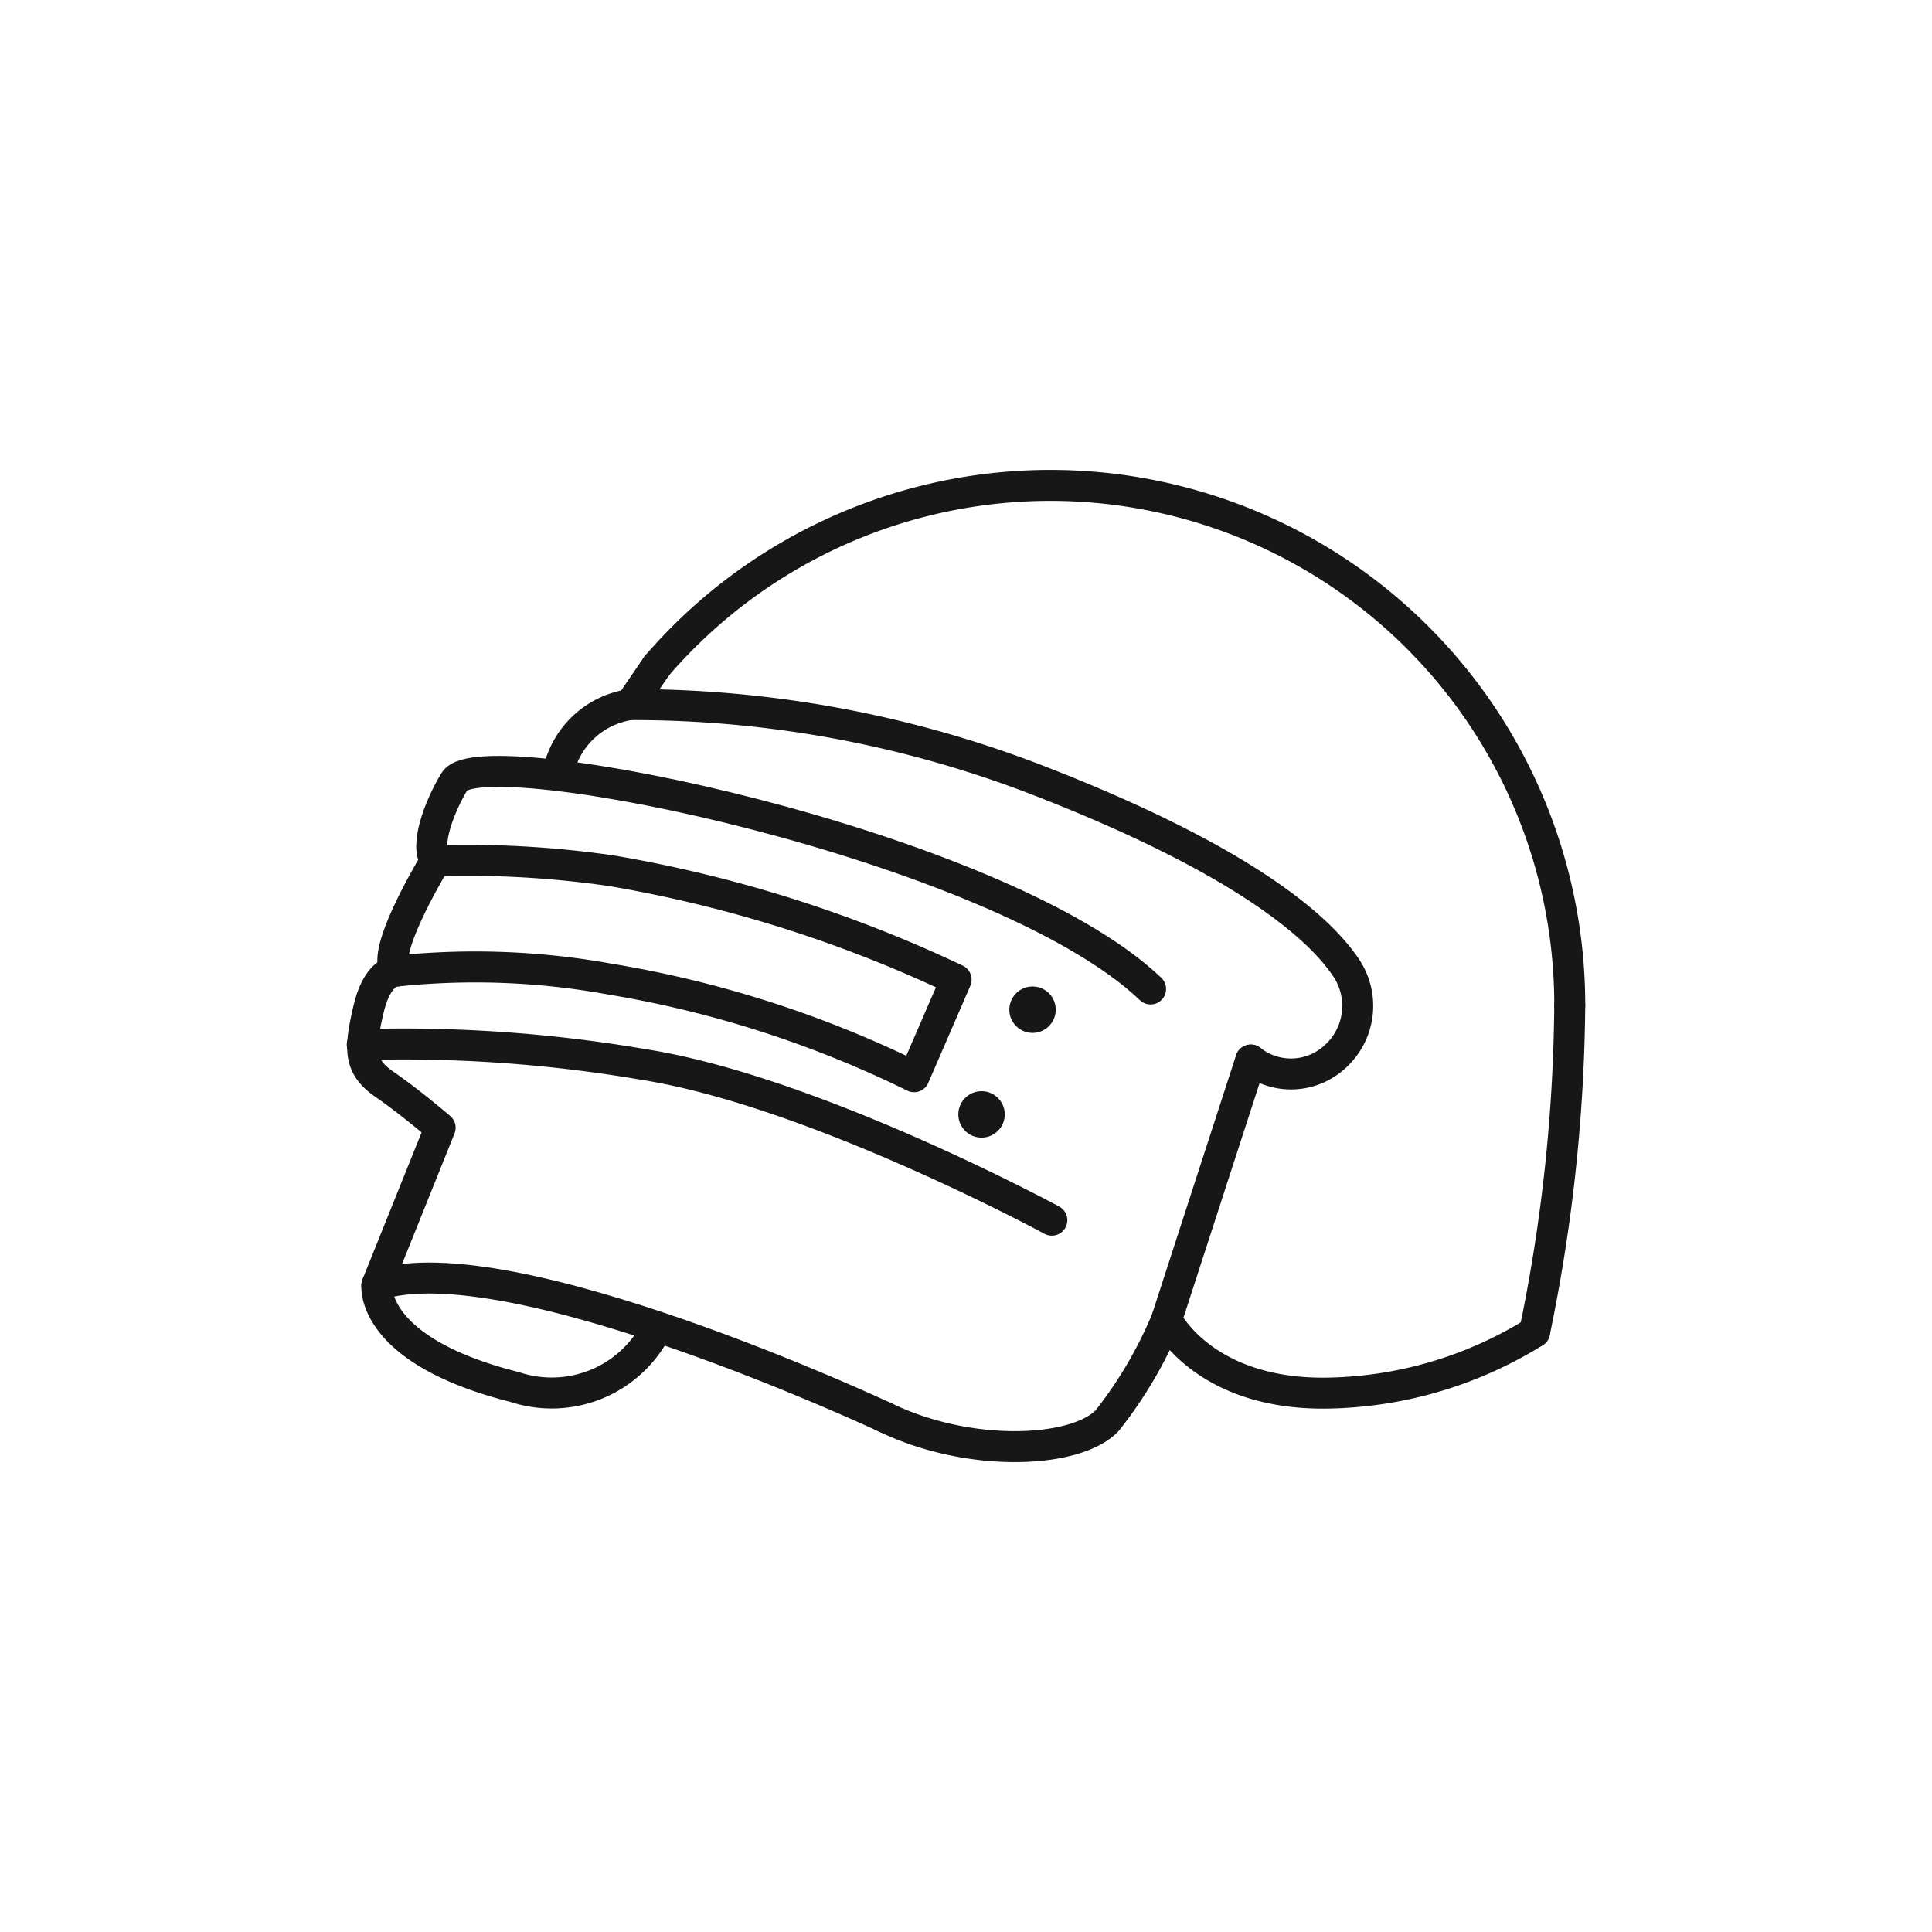
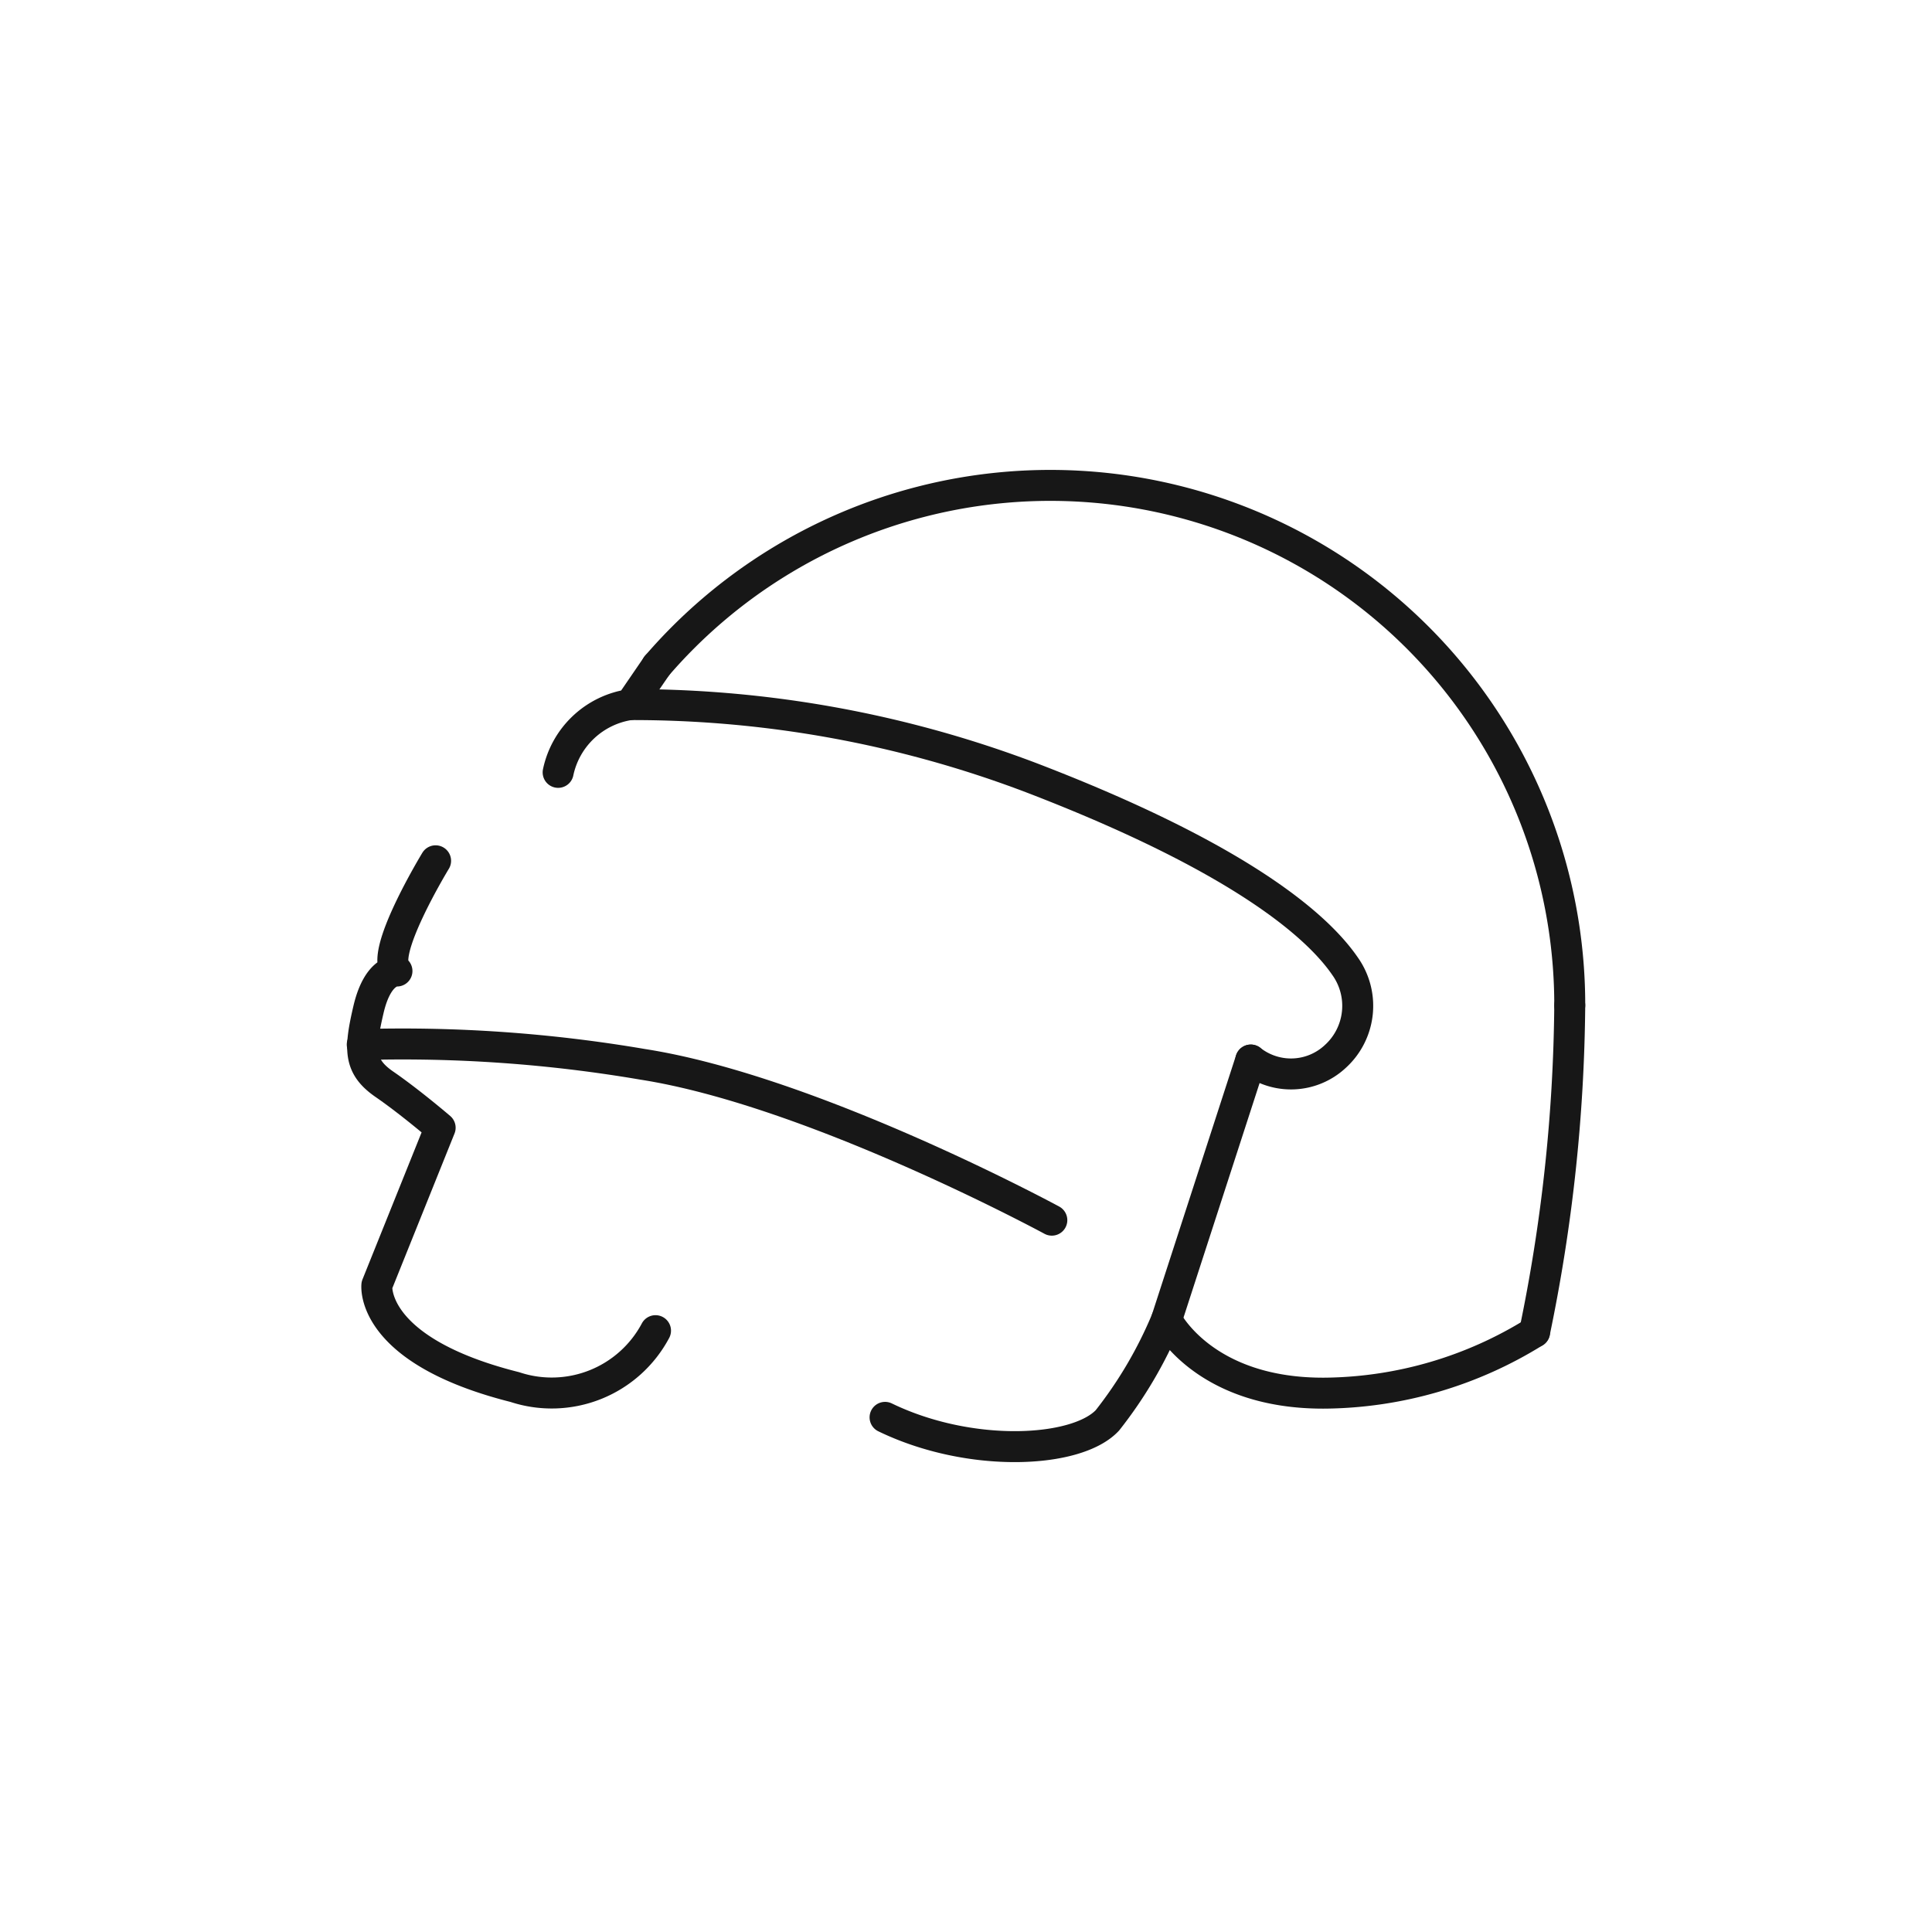
<svg xmlns="http://www.w3.org/2000/svg" width="100px" height="100px" viewBox="-7.2 -7.2 62.40 62.40" fill="#000000">
  <g id="SVGRepo_bgCarrier" stroke-width="0" />
  <g id="SVGRepo_tracerCarrier" stroke-linecap="round" stroke-linejoin="round" stroke="#000000" stroke-width="0.096" />
  <g id="SVGRepo_iconCarrier">
    <defs>
      <style>.a{fill:none;stroke:#171717;stroke-linecap:round;stroke-linejoin:round;}.b{fill:#171717;}</style>
    </defs>
    <path class="a" d="M14.014,14.304A16.776,16.776,0,0,1,43.5,25.271" />
    <path class="a" d="M43.5,25.271a53.822,53.822,0,0,1-1.136,10.552" />
    <path class="a" d="M14.014,14.304l-.858,1.253a2.792,2.792,0,0,0-2.329,2.189" />
    <path class="a" d="M13.155,15.557A36.262,36.262,0,0,1,26.111,17.92C32.89,20.522,35.358,22.719,36.24,24.003a2.208,2.208,0,0,1-.312,2.919,2.097,2.097,0,0,1-2.729.115" />
-     <path class="a" d="M29.962,24.742c-4.904-4.675-21.623-8.116-22.478-6.709-.528.869-.963,2.106-.615,2.569" />
    <path class="a" d="M6.869,20.602s-1.89,3.108-1.248,3.56c0,0-.613-.069-.92,1.246s-.306,1.847.52,2.416,1.795,1.4,1.795,1.4L4.972,34.308S4.726,36.416,9.429,37.6a3.796,3.796,0,0,0,4.543-1.822m7.414,2.8c2.742,1.329,6.19,1.16,7.182.096a13.815,13.815,0,0,0,1.909-3.25s1.195,2.412,5.149,2.372a13.051,13.051,0,0,0,6.738-1.973" />
    <path class="a" d="M26.772,32.209s-7.694-4.17-13.208-5.032a46.129,46.129,0,0,0-9.064-.64" />
-     <path class="a" d="M5.62,24.162a24.34,24.34,0,0,1,6.868.259,35.299,35.299,0,0,1,9.835,3.155L23.681,24.44a42.687,42.687,0,0,0-11.128-3.515,32.769,32.769,0,0,0-5.685-.324" />
    <path class="a" d="M30.477,35.424l2.721-8.387" />
-     <circle class="b" cx="26.149" cy="25.411" r="0.75" />
-     <circle class="b" cx="24.502" cy="28.793" r="0.75" />
-     <path class="a" d="M21.386,38.578S9.223,32.879,4.972,34.308" />
  </g>
</svg>